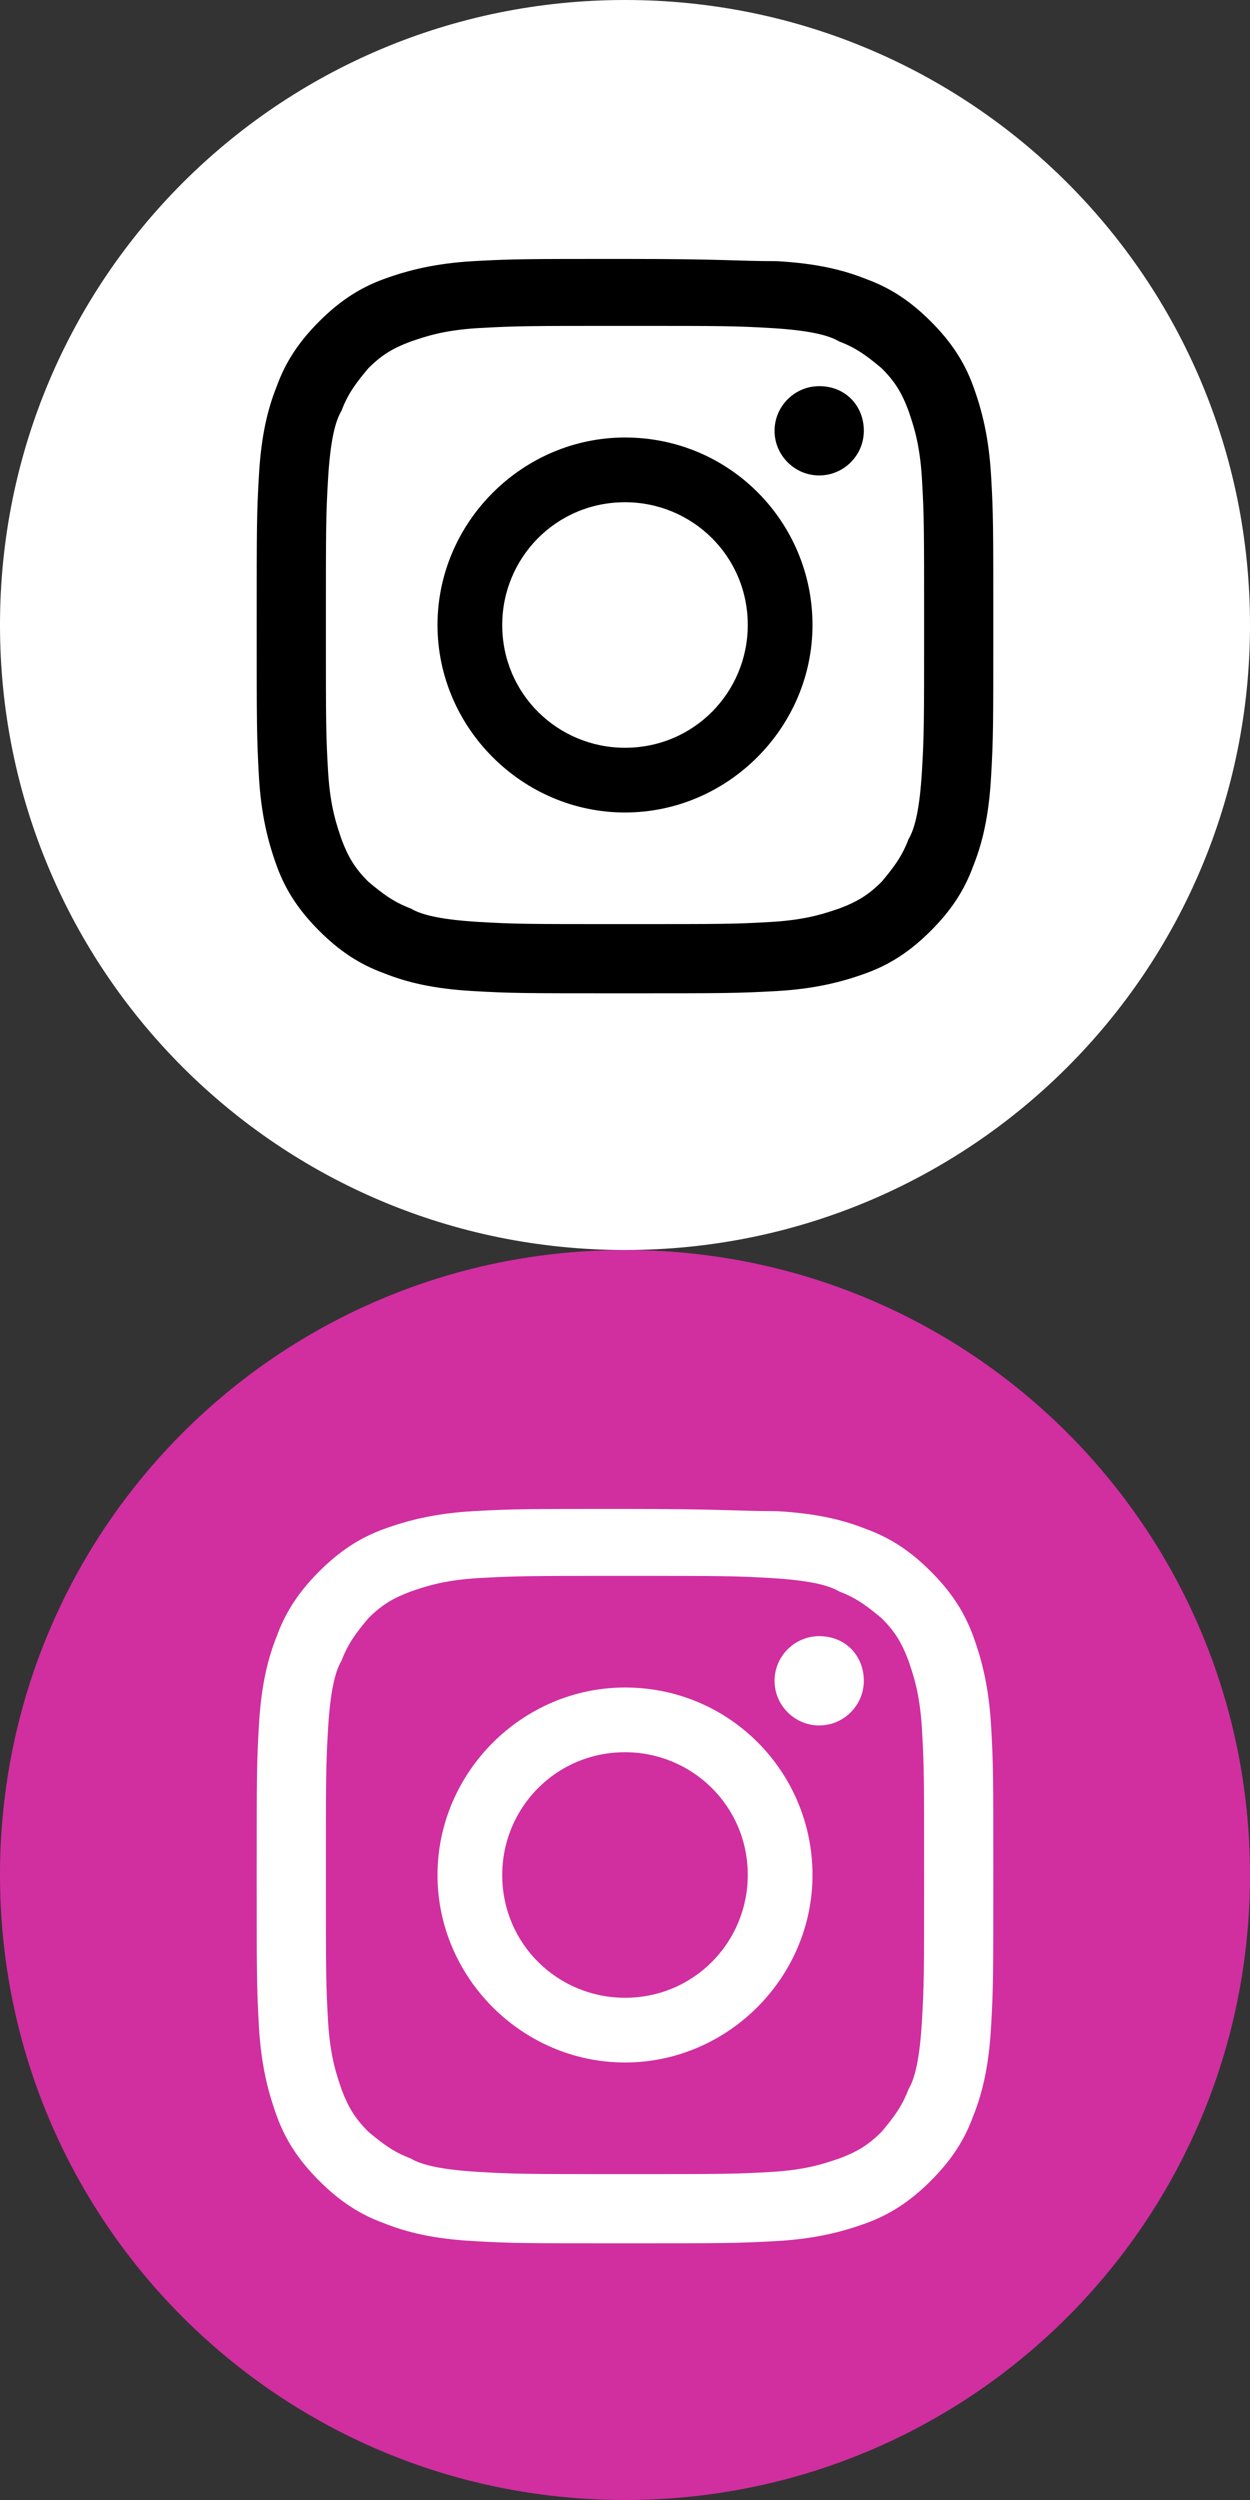
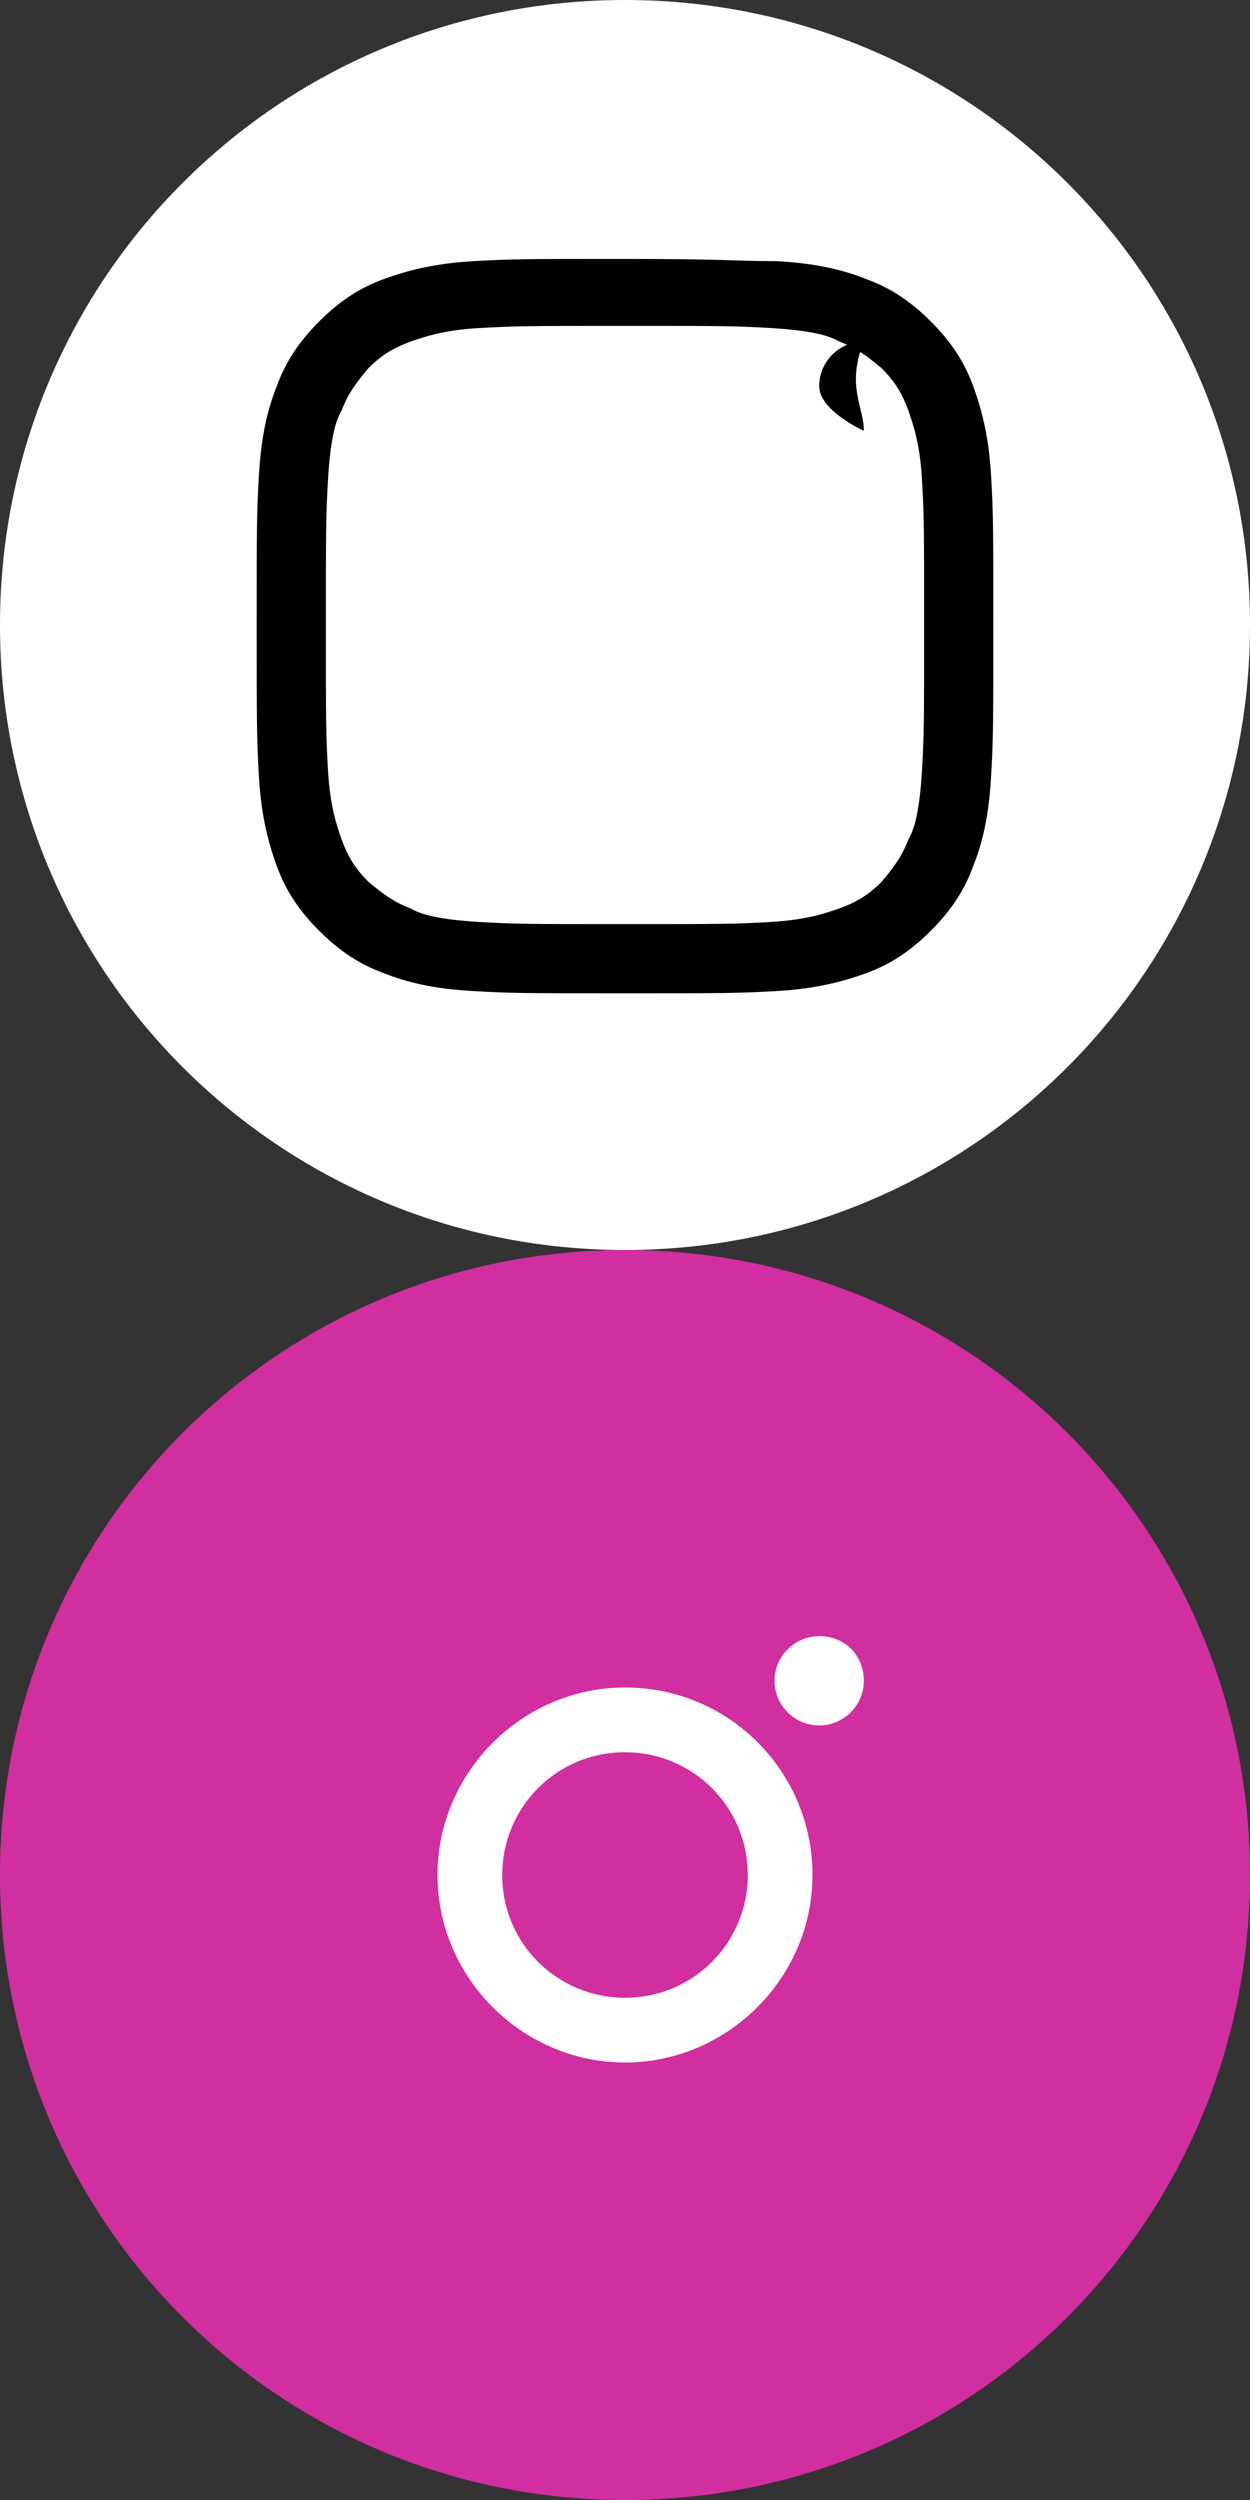
<svg xmlns="http://www.w3.org/2000/svg" version="1.1" id="Layer_1" x="0px" y="0px" viewBox="0 0 56 112" style="enable-background:new 0 0 56 112;" xml:space="preserve">
  <rect x="0" y="0" width="56" height="112" fill="#333333" stroke="none" />
  <style type="text/css">
	.st0{fill:#FFFFFF;}
	.st1{fill:#D12EA0;}
</style>
  <g>
    <path class="st0" d="M56,28c0,15.5-12.5,28-28,28S0,43.5,0,28S12.5,0,28,0C43.5,0,56,12.5,56,28" />
    <path d="M28,14.6c4.4,0,4.9,0,6.6,0.1c1.6,0.1,2.5,0.3,3,0.6c0.8,0.3,1.3,0.7,1.9,1.2c0.6,0.6,0.9,1.1,1.2,1.9   c0.2,0.6,0.5,1.4,0.6,3c0.1,1.7,0.1,2.2,0.1,6.6s0,4.9-0.1,6.6c-0.1,1.6-0.3,2.5-0.6,3c-0.3,0.8-0.7,1.3-1.2,1.9   c-0.6,0.6-1.1,0.9-1.9,1.2c-0.6,0.2-1.4,0.5-3,0.6c-1.7,0.1-2.2,0.1-6.6,0.1s-4.9,0-6.6-0.1c-1.6-0.1-2.5-0.3-3-0.6   c-0.8-0.3-1.3-0.7-1.9-1.2c-0.6-0.6-0.9-1.1-1.2-1.9c-0.2-0.6-0.5-1.4-0.6-3c-0.1-1.7-0.1-2.2-0.1-6.6s0-4.9,0.1-6.6   c0.1-1.6,0.3-2.5,0.6-3c0.3-0.8,0.7-1.3,1.2-1.9c0.6-0.6,1.1-0.9,1.9-1.2c0.6-0.2,1.4-0.5,3-0.6C23.2,14.6,23.7,14.6,28,14.6    M28,11.6c-4.4,0-5,0-6.8,0.1c-1.7,0.1-2.9,0.4-4,0.8c-1.1,0.4-2,1-2.9,1.9s-1.5,1.8-1.9,2.9c-0.4,1-0.7,2.2-0.8,4   c-0.1,1.7-0.1,2.3-0.1,6.7s0,5,0.1,6.8c0.1,1.7,0.4,2.9,0.8,4c0.4,1.1,1,2,1.9,2.9s1.8,1.5,2.9,1.9c1,0.4,2.2,0.7,4,0.8   c1.7,0.1,2.3,0.1,6.8,0.1c4.4,0,5,0,6.8-0.1c1.7-0.1,2.9-0.4,4-0.8c1.1-0.4,2-1,2.9-1.9s1.5-1.8,1.9-2.9c0.4-1,0.7-2.2,0.8-4   c0.1-1.7,0.1-2.3,0.1-6.8c0-4.4,0-5-0.1-6.7s-0.4-2.9-0.8-4c-0.4-1.1-1-2-1.9-2.9s-1.8-1.5-2.9-1.9c-1-0.4-2.2-0.7-4-0.8   C33,11.7,32.5,11.6,28,11.6" />
-     <path d="M28,19.6c-4.6,0-8.4,3.8-8.4,8.4s3.8,8.4,8.4,8.4s8.4-3.8,8.4-8.4S32.7,19.6,28,19.6 M28,33.5c-3,0-5.5-2.4-5.5-5.5   c0-3,2.4-5.5,5.5-5.5c3,0,5.5,2.4,5.5,5.5C33.5,31,31.1,33.5,28,33.5" />
-     <path d="M38.7,19.3c0,1.1-0.9,2-2,2s-2-0.9-2-2s0.9-2,2-2C37.9,17.3,38.7,18.2,38.7,19.3" />
+     <path d="M38.7,19.3s-2-0.9-2-2s0.9-2,2-2C37.9,17.3,38.7,18.2,38.7,19.3" />
  </g>
  <g>
    <path class="st1" d="M56,84c0,15.5-12.5,28-28,28S0,99.5,0,84s12.5-28,28-28S56,68.5,56,84" />
-     <path class="st0" d="M28,70.6c4.4,0,4.9,0,6.6,0.1c1.6,0.1,2.5,0.3,3,0.6c0.8,0.3,1.3,0.7,1.9,1.2c0.6,0.6,0.9,1.1,1.2,1.9   c0.2,0.6,0.5,1.4,0.6,3c0.1,1.7,0.1,2.2,0.1,6.6s0,4.9-0.1,6.6c-0.1,1.6-0.3,2.5-0.6,3c-0.3,0.8-0.7,1.3-1.2,1.9   c-0.6,0.6-1.1,0.9-1.9,1.2c-0.6,0.2-1.4,0.5-3,0.6c-1.7,0.1-2.2,0.1-6.6,0.1s-4.9,0-6.6-0.1c-1.6-0.1-2.5-0.3-3-0.6   c-0.8-0.3-1.3-0.7-1.9-1.2c-0.6-0.6-0.9-1.1-1.2-1.9c-0.2-0.6-0.5-1.4-0.6-3c-0.1-1.7-0.1-2.2-0.1-6.6s0-4.9,0.1-6.6   c0.1-1.6,0.3-2.5,0.6-3c0.3-0.8,0.7-1.3,1.2-1.9c0.6-0.6,1.1-0.9,1.9-1.2c0.6-0.2,1.4-0.5,3-0.6C23.2,70.6,23.7,70.6,28,70.6    M28,67.6c-4.4,0-5,0-6.8,0.1c-1.7,0.1-2.9,0.4-4,0.8s-2,1-2.9,1.9s-1.5,1.8-1.9,2.9c-0.4,1-0.7,2.2-0.8,4   c-0.1,1.7-0.1,2.3-0.1,6.7s0,5,0.1,6.8c0.1,1.7,0.4,2.9,0.8,4c0.4,1.1,1,2,1.9,2.9s1.8,1.5,2.9,1.9c1,0.4,2.2,0.7,4,0.8   c1.7,0.1,2.3,0.1,6.8,0.1c4.4,0,5,0,6.8-0.1c1.7-0.1,2.9-0.4,4-0.8s2-1,2.9-1.9s1.5-1.8,1.9-2.9c0.4-1,0.7-2.2,0.8-4   c0.1-1.7,0.1-2.3,0.1-6.8c0-4.4,0-5-0.1-6.7s-0.4-2.9-0.8-4c-0.4-1.1-1-2-1.9-2.9s-1.8-1.5-2.9-1.9c-1-0.4-2.2-0.7-4-0.8   C33,67.7,32.5,67.6,28,67.6" />
    <path class="st0" d="M28,75.6c-4.6,0-8.4,3.8-8.4,8.4s3.8,8.4,8.4,8.4s8.4-3.8,8.4-8.4S32.7,75.6,28,75.6 M28,89.5   c-3,0-5.5-2.4-5.5-5.5c0-3,2.4-5.5,5.5-5.5c3,0,5.5,2.4,5.5,5.5C33.5,87,31.1,89.5,28,89.5" />
    <path class="st0" d="M38.7,75.3c0,1.1-0.9,2-2,2s-2-0.9-2-2s0.9-2,2-2C37.9,73.3,38.7,74.2,38.7,75.3" />
  </g>
</svg>